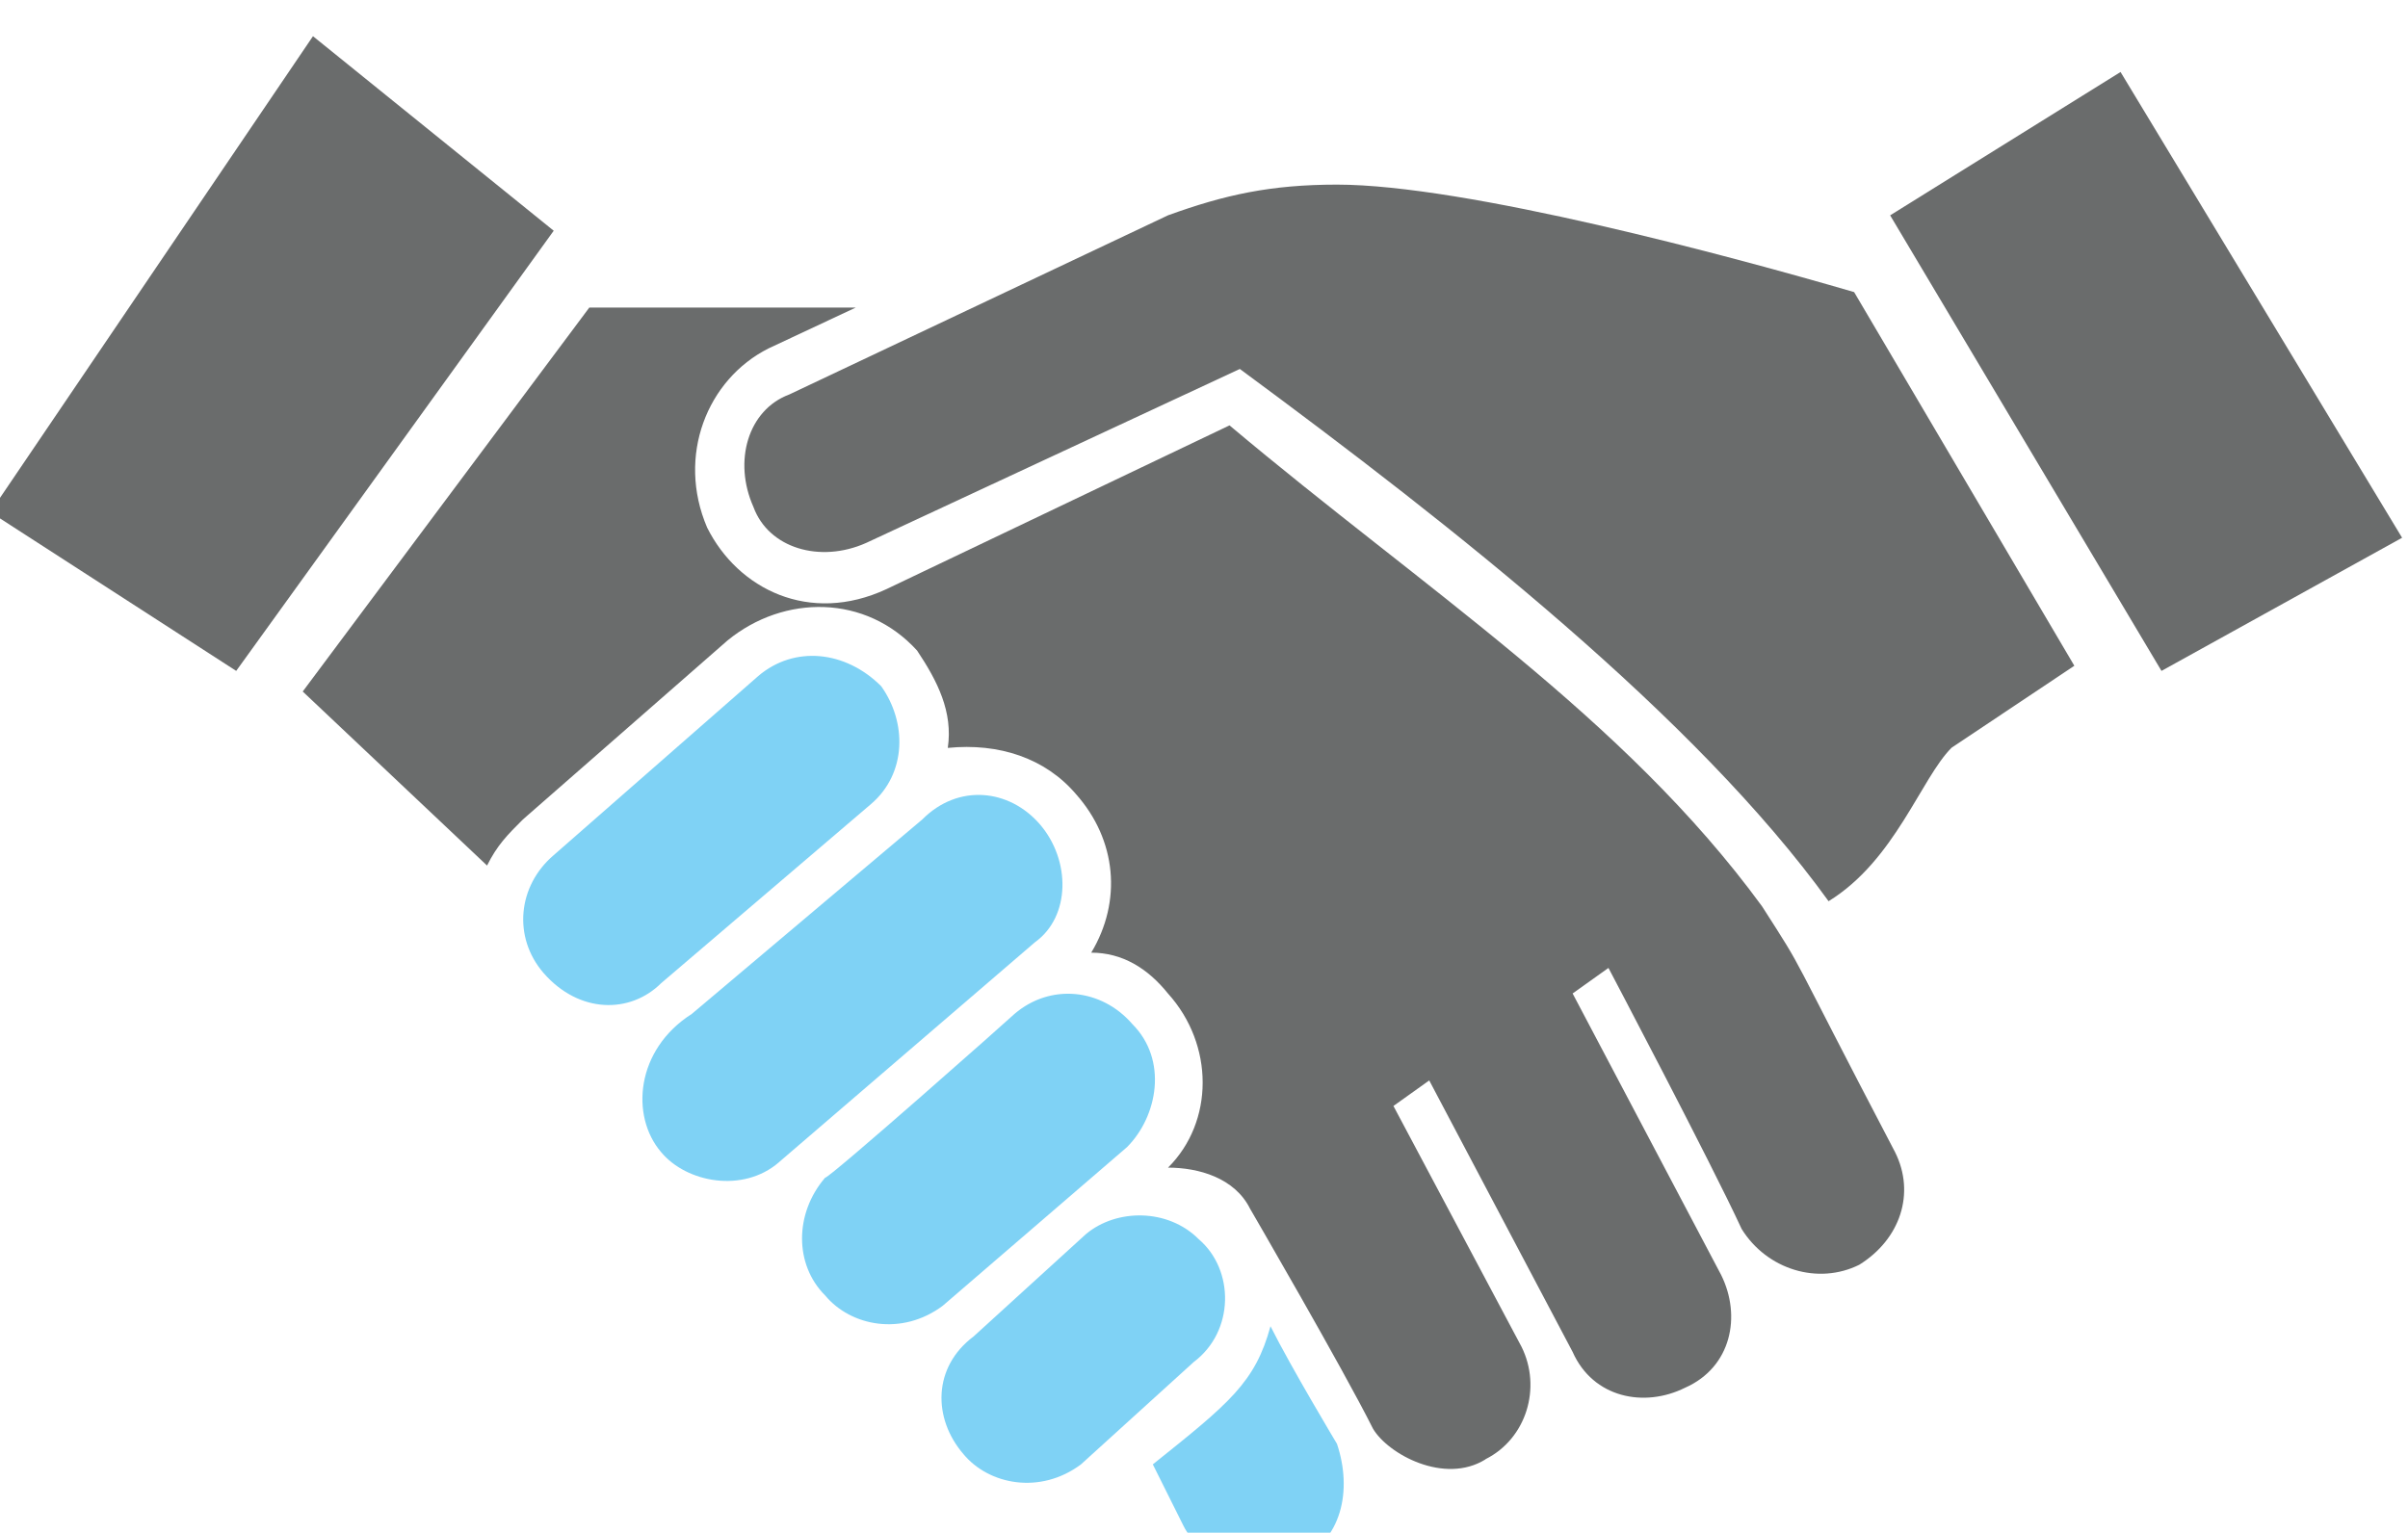
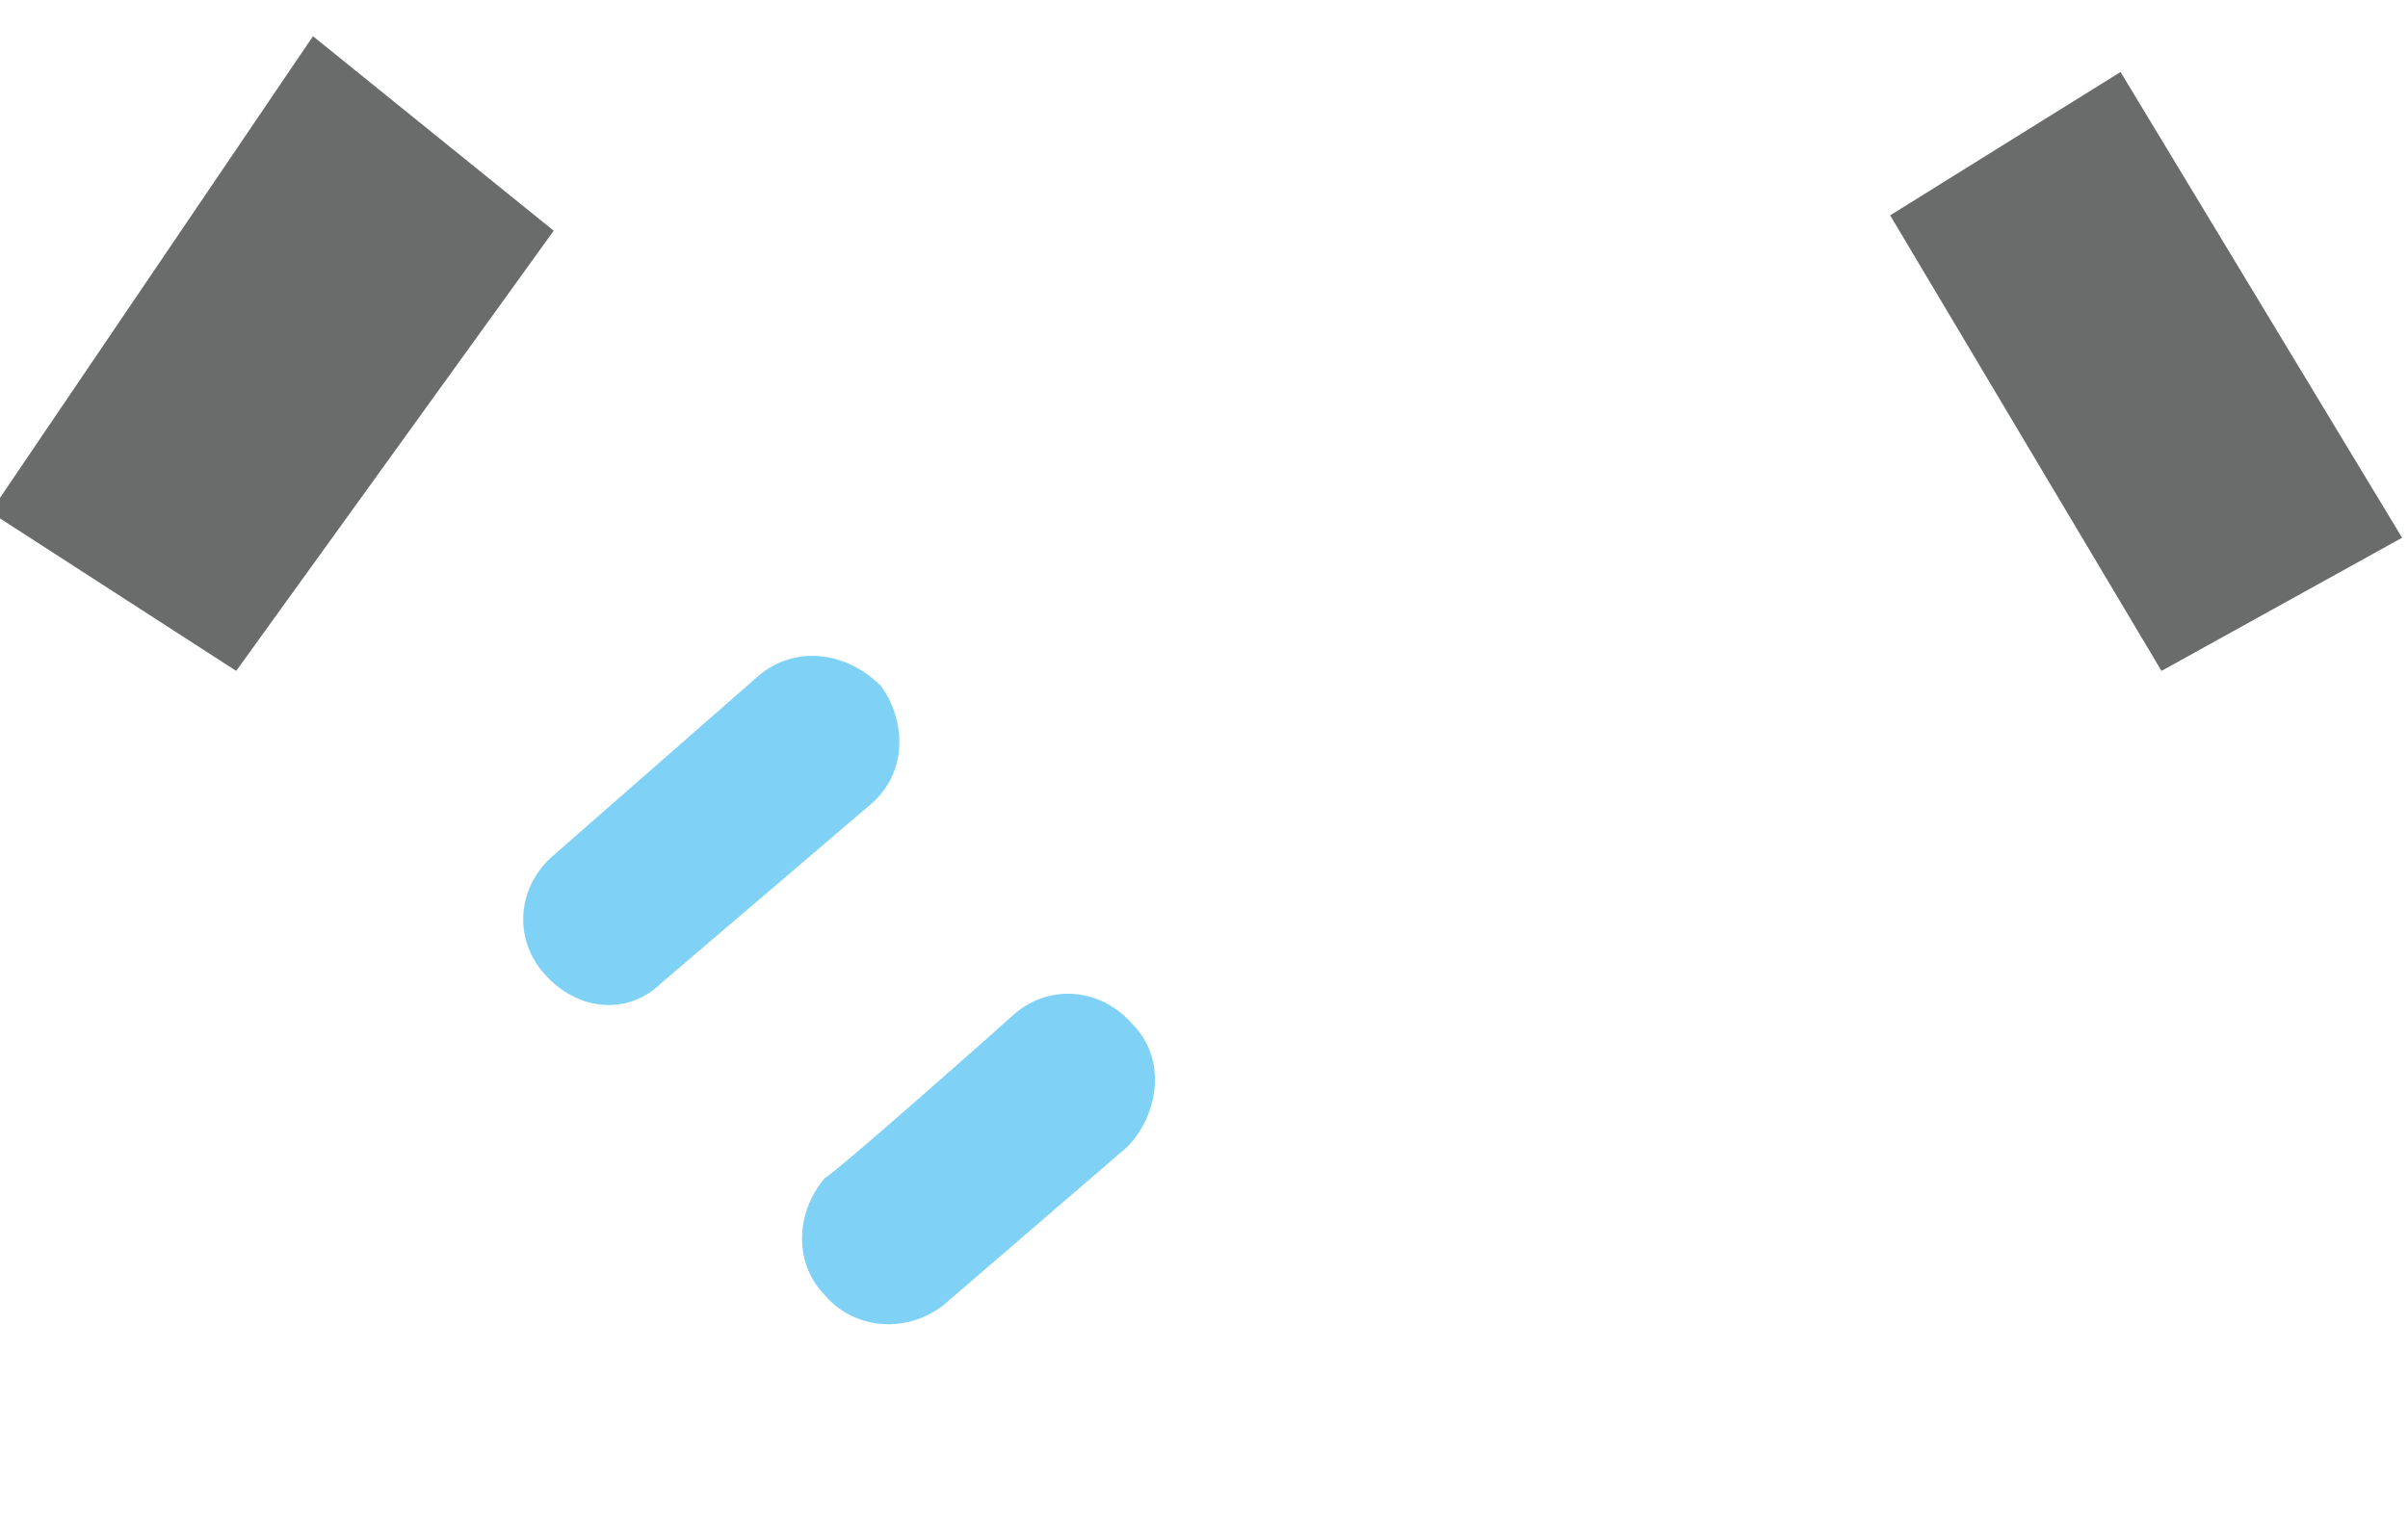
<svg xmlns="http://www.w3.org/2000/svg" xmlns:ns1="http://sodipodi.sourceforge.net/DTD/sodipodi-0.dtd" xmlns:ns2="http://www.inkscape.org/namespaces/inkscape" width="15.883mm" height="10.112mm" viewBox="0 0 15.883 10.112" version="1.1" id="svg1" xml:space="preserve">
  <ns1:namedview id="namedview1" pagecolor="#505050" bordercolor="#ffffff" borderopacity="1" ns2:showpageshadow="0" ns2:pageopacity="0" ns2:pagecheckerboard="1" ns2:deskcolor="#d1d1d1" ns2:document-units="mm">
    <ns2:page x="-3.5435612e-06" y="1.630507e-05" width="15.883" height="10.112" id="page4" margin="0" bleed="0" />
  </ns1:namedview>
  <defs id="defs1" />
  <g id="g1" ns2:groupmode="layer" ns2:label="1" transform="matrix(0.265,0,0,0.265,40.81,-151.454)">
    <path id="path44" d="m -154.241,584.275 v 0 l 8.031,-11.849 5.992,4.843 -7.903,10.959 -6.12,-3.952" style="fill:#6a6c6c;fill-opacity:1;fill-rule:evenodd;stroke:none;stroke-width:0.133" />
    <path id="path45" d="m -106.954,576.886 v 0 l 5.735,-3.569 7.008,11.596 -5.989,3.315 -6.753,-11.341" style="fill:#6a6c6c;fill-opacity:1;fill-rule:evenodd;stroke:none;stroke-width:0.133" />
-     <path id="path46" d="m -123.141,580.711 v 0 l -9.305,4.333 c -1.149,0.509 -2.424,0.128 -2.8,-0.896 -0.511,-1.145 -0.132,-2.419 0.887,-2.8 l 9.432,-4.463 c 1.405,-0.509 2.551,-0.764 4.205,-0.764 3.188,0 9.817,1.784 12.872,2.676 l 5.481,9.303 -3.056,2.041 c -0.764,0.765 -1.405,2.801 -3.061,3.821 -3.315,-4.589 -9.304,-9.305 -14.655,-13.252 v 0" style="fill:#6a6c6c;fill-opacity:1;fill-rule:evenodd;stroke:none;stroke-width:0.133" />
    <path id="path47" d="m -140.472,595.748 v 0 c -0.769,-0.892 -0.641,-2.169 0.253,-2.932 l 5.093,-4.461 c 0.896,-0.764 2.169,-0.636 3.06,0.255 0.639,0.896 0.639,2.169 -0.253,2.932 l -5.225,4.461 c -0.768,0.764 -2.04,0.764 -2.928,-0.255 v 0" style="fill:#7fd2f5;fill-opacity:1;fill-rule:evenodd;stroke:none;stroke-width:0.133" />
-     <path id="path48" d="m -134.616,600.464 v 0 l 6.376,-5.48 c 0.891,-0.64 0.891,-2.041 0.127,-2.932 -0.767,-0.892 -2.041,-1.02 -2.928,-0.128 l -5.739,4.843 c -1.4,0.892 -1.532,2.547 -0.764,3.443 0.636,0.764 2.041,1.02 2.928,0.255 v 0" style="fill:#7fd2f5;fill-opacity:1;fill-rule:evenodd;stroke:none;stroke-width:0.133" />
    <path id="path49" d="m -130.53,604.03 v 0 l 4.583,-3.947 c 0.764,-0.769 1.02,-2.171 0.132,-3.061 -0.768,-0.891 -2.041,-1.019 -2.933,-0.255 -0.131,0.128 -4.593,4.08 -4.716,4.08 -0.764,0.891 -0.764,2.164 0,2.928 0.637,0.768 1.911,1.023 2.935,0.255 v 0" style="fill:#7fd2f5;fill-opacity:1;fill-rule:evenodd;stroke:none;stroke-width:0.133" />
-     <path id="path50" d="m -117.025,607.854 v 0 c 1.017,-0.509 1.404,-1.781 0.895,-2.801 l -3.187,-5.993 0.891,-0.636 3.569,6.759 c 0.508,1.145 1.783,1.399 2.801,0.891 1.151,-0.509 1.405,-1.783 0.896,-2.807 l -3.697,-7.008 0.892,-0.636 c 0,0 2.552,4.843 3.315,6.499 0.632,1.017 1.909,1.4 2.928,0.891 1.023,-0.636 1.401,-1.781 0.892,-2.801 -2.801,-5.353 -2.165,-4.333 -3.311,-6.121 -3.443,-4.715 -8.413,-7.899 -13.256,-11.976 l -8.539,4.077 c -1.916,0.891 -3.697,0 -4.463,-1.532 -0.764,-1.783 0,-3.692 1.528,-4.461 l 2.171,-1.017 h -6.632 l -7.133,9.559 4.588,4.333 c 0.253,-0.509 0.509,-0.765 0.892,-1.147 l 5.097,-4.46 c 1.405,-1.147 3.441,-1.147 4.715,0.255 0.509,0.763 0.896,1.527 0.764,2.423 1.275,-0.127 2.424,0.255 3.187,1.147 1.02,1.145 1.152,2.675 0.383,3.951 0.769,0 1.401,0.383 1.912,1.019 1.149,1.273 1.149,3.188 0,4.333 0.763,0 1.659,0.256 2.04,1.02 0,0 2.297,3.952 3.061,5.479 0.376,0.637 1.781,1.4 2.801,0.764 v 0" style="fill:#6a6c6c;fill-opacity:1;fill-rule:evenodd;stroke:none;stroke-width:0.133" />
-     <path id="path51" d="m -127.093,607.982 v 0 l 2.805,-2.547 c 1.019,-0.764 1.019,-2.297 0.123,-3.06 -0.763,-0.764 -2.037,-0.764 -2.801,-0.129 l -2.801,2.552 c -1.019,0.765 -1.019,2.039 -0.253,2.929 0.631,0.763 1.908,1.017 2.928,0.255 v 0" style="fill:#7fd2f5;fill-opacity:1;fill-rule:evenodd;stroke:none;stroke-width:0.133" />
-     <path id="path52" d="m -121.742,610.406 c 1.152,-0.511 1.405,-1.783 1.02,-2.933 0,0 -1.145,-1.909 -1.655,-2.929 -0.383,1.401 -1.02,1.911 -2.929,3.439 l 0.764,1.532 c 0.377,0.764 1.783,1.528 2.8,0.892 v 0" style="fill:#7fd2f5;fill-opacity:1;fill-rule:evenodd;stroke:none;stroke-width:0.133" />
  </g>
</svg>